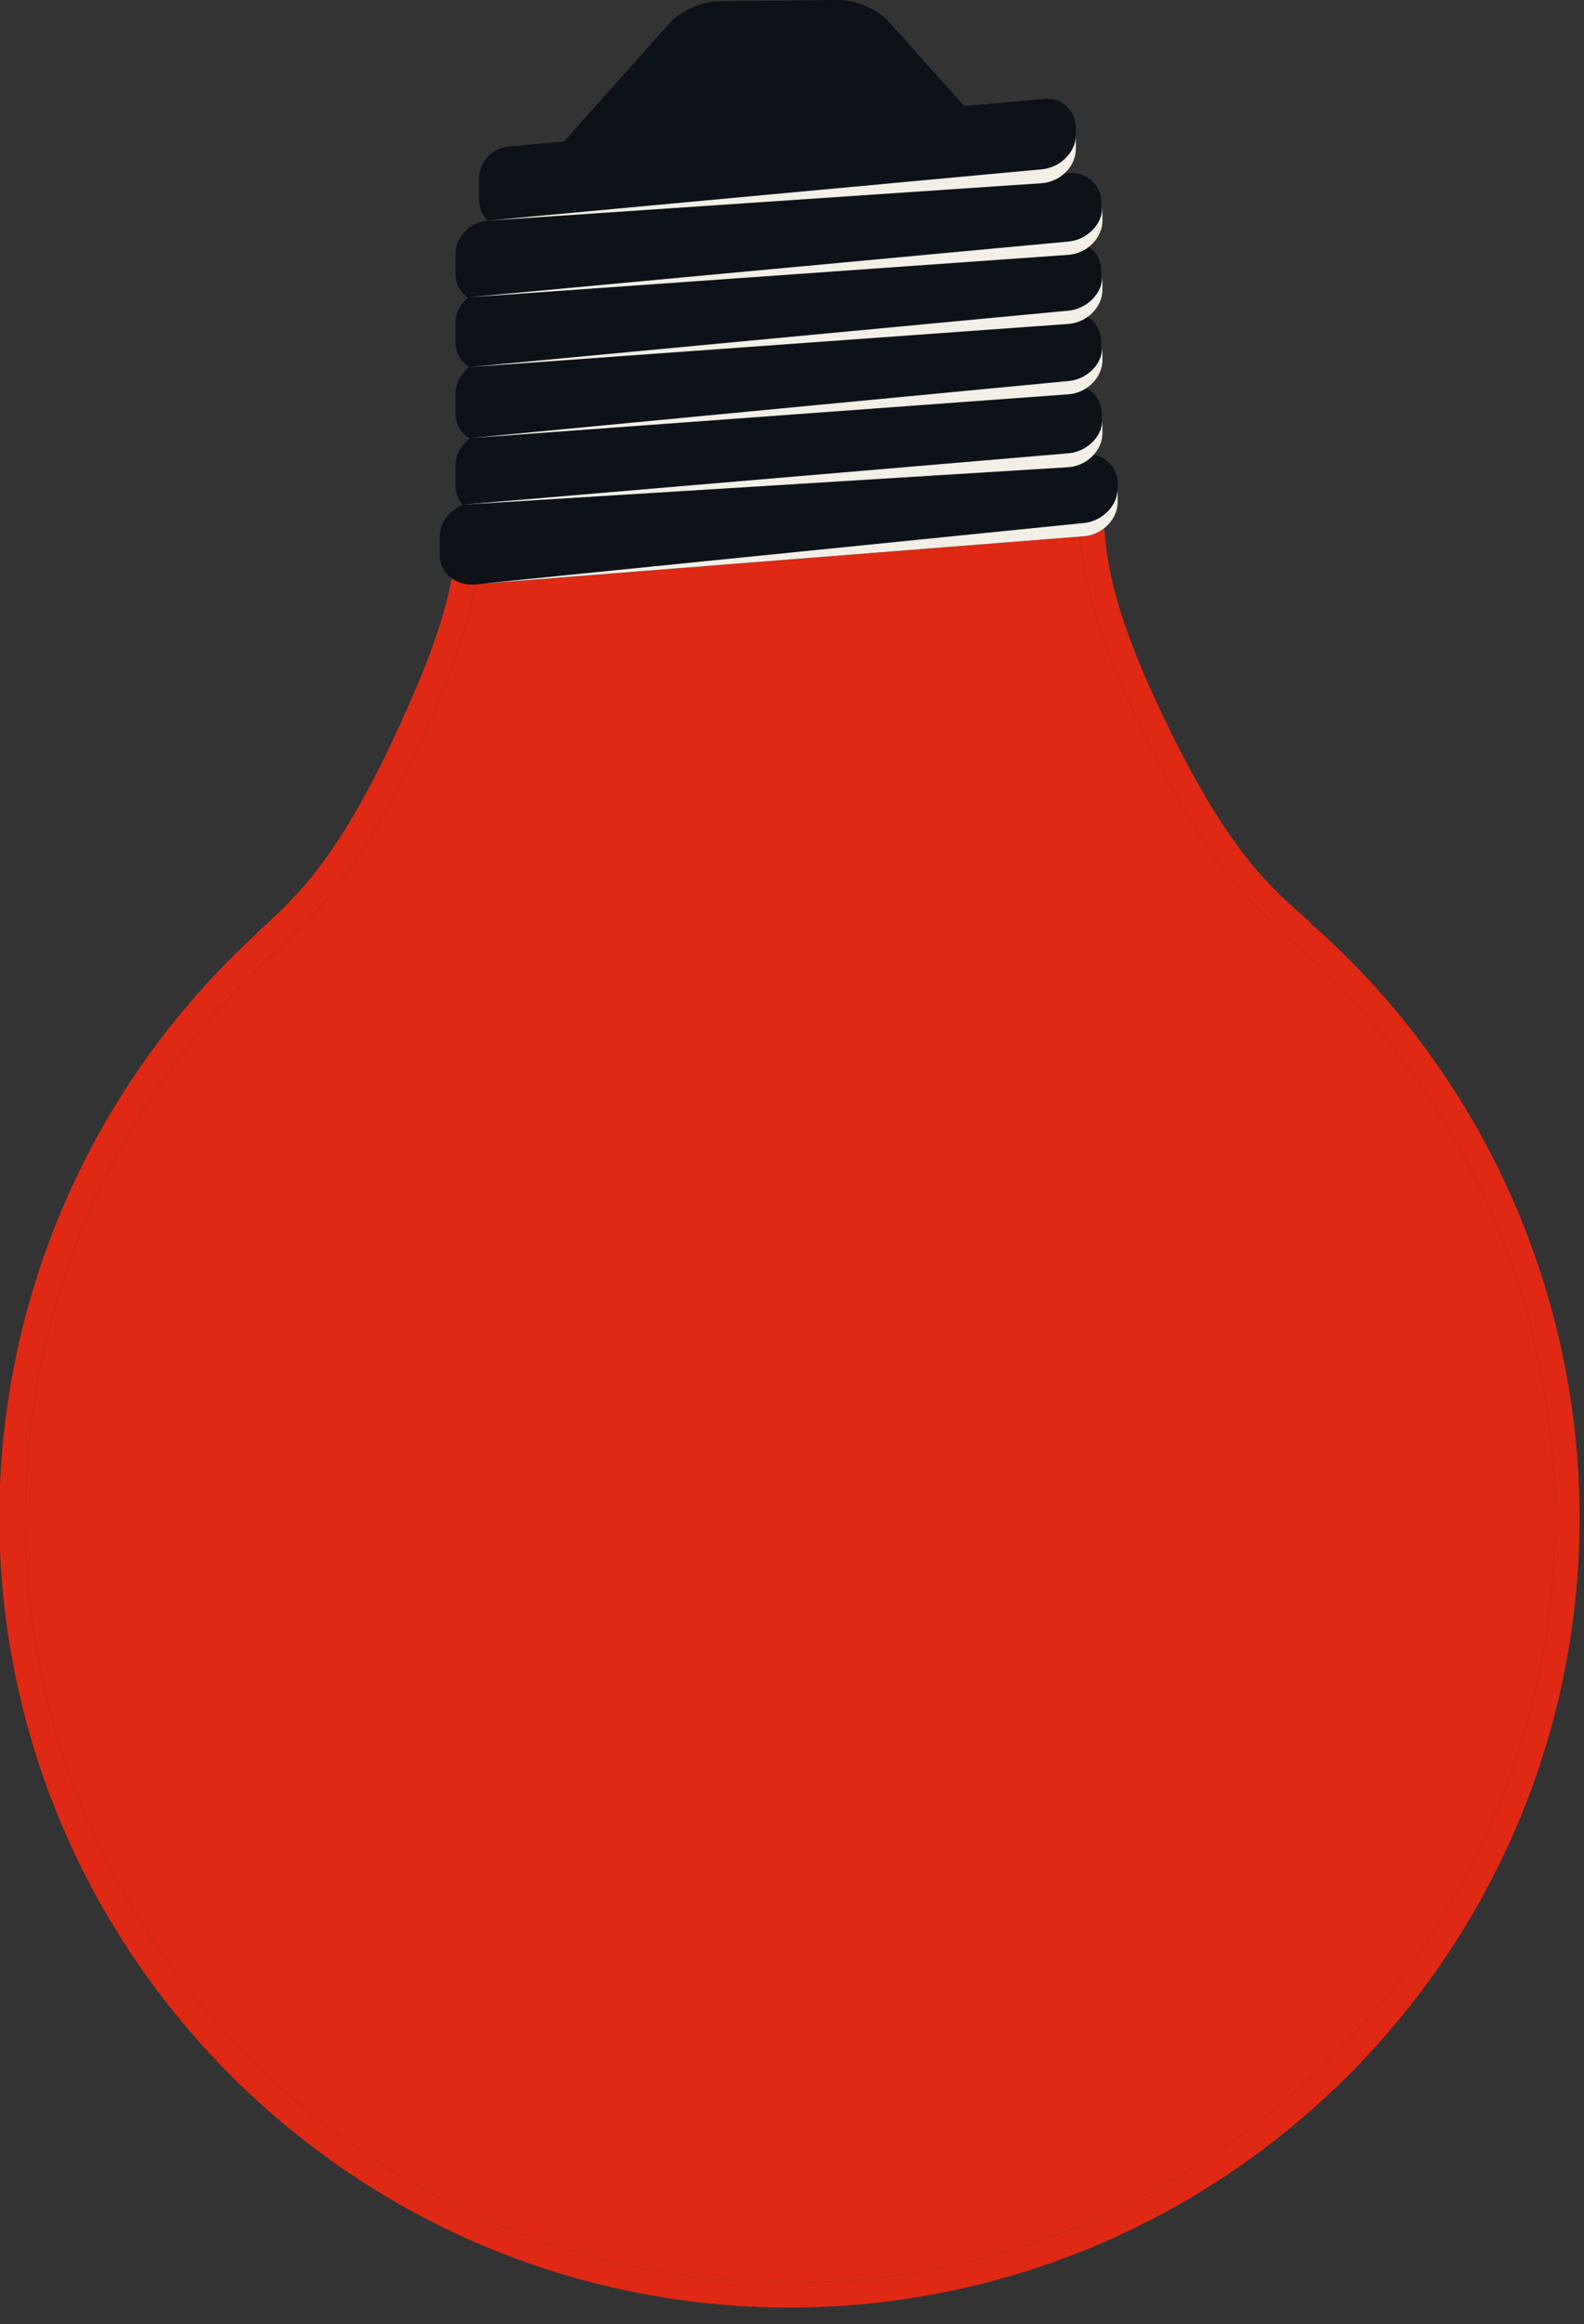
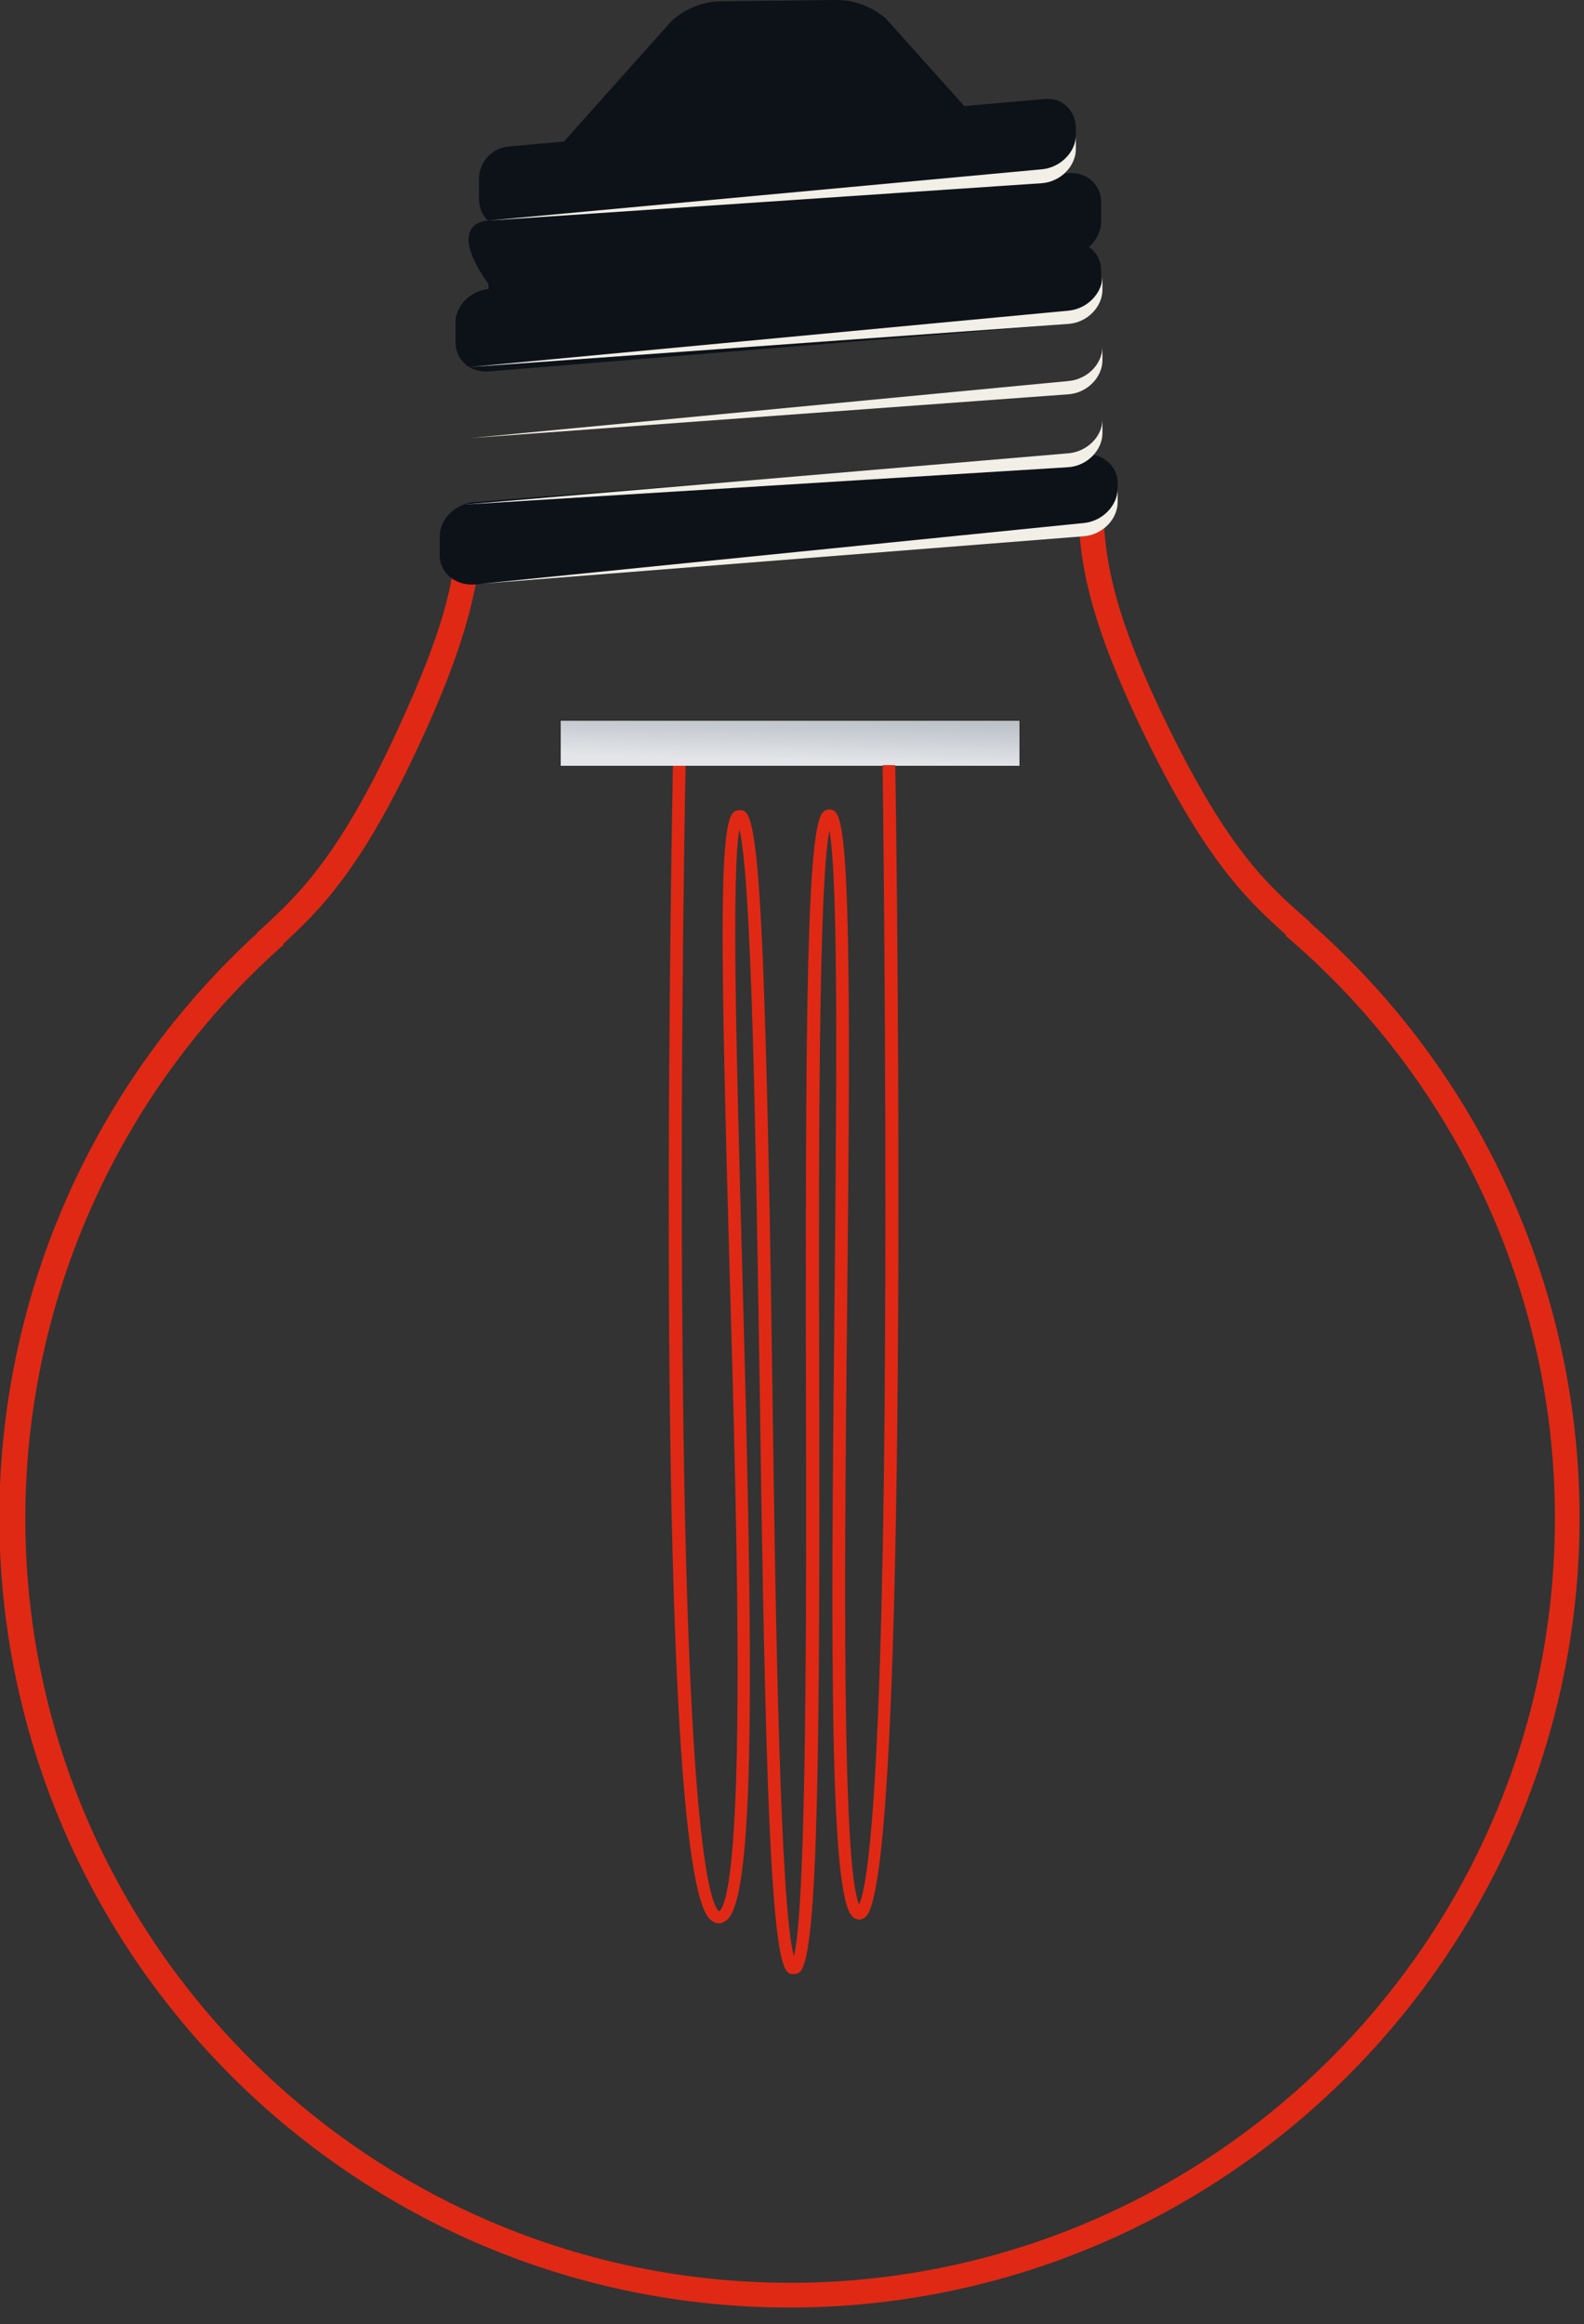
<svg xmlns="http://www.w3.org/2000/svg" version="1.1" id="Warstwa_1" x="0px" y="0px" viewBox="0 0 250 366.6" style="enable-background:new 0 0 250 366.6;" xml:space="preserve">
  <rect x="0" y="0" width="250" height="366.6" fill="#333333" stroke="none" />
  <style type="text/css">
	.st0{fill:url(#SVGID_1_);}
	.st1{fill:#DF2914;}
	.st2{fill:#0D1219;}
	.st3{fill:#F1EFE6;}
</style>
  <g>
    <g>
      <g>
        <g>
          <g>
            <linearGradient id="SVGID_1_" gradientUnits="userSpaceOnUse" x1="120.493" y1="26.833" x2="119.913" y2="47.126" gradientTransform="matrix(-1 0 0 -1 245.092 146.809)">
              <stop offset="0" style="stop-color:#E3E5E8" />
              <stop offset="1" style="stop-color:#707C8B" />
            </linearGradient>
            <polygon class="st0" points="88.5,120.8 160.9,120.8 160.9,113.7 88.5,113.7      " />
            <path class="st1" d="M106.2,120.8l2,0c0,0.4-0.9,44.8-0.5,89.1c0.6,81.3,4.5,90.7,5.8,91.6c0.9-0.6,2.8-5.3,2.9-34.3       c0.1-19.7-0.6-44.6-1.3-68.6c-1.3-47.2-1.7-68.1,0.6-70.4c0.3-0.3,0.6-0.4,1-0.4c1.5,0,2.9,0,3.9,29c0.6,16.8,1,39.7,1.3,61.8       c0.5,36.8,1.2,82,3.4,90c2-8.1,2-54,1.9-91.3c-0.1-58.8,0.2-86.8,2.7-89.2c0.3-0.3,0.6-0.4,1-0.4c1.4,0.1,2.7,0.2,3,24.9       c0.2,14.4,0,33.6-0.2,53.9c-0.4,37.3-0.9,88,1.9,93.9c1.3-2.7,3.8-17.7,4.1-91.6c0.2-43.9-0.4-87.6-0.4-88.1l2,0       c0.3,17.8,2.3,174.5-4.6,181.6c-0.4,0.4-0.8,0.5-1.1,0.5c-0.3,0-0.7-0.1-1.1-0.5c-3.5-3.5-3.4-40.2-2.8-95.8       c0.3-31.8,0.7-67.5-0.8-75.5c-1.7,8.7-1.7,49.7-1.6,86.2c0.1,56.5-0.1,90.9-3,93.8c-0.4,0.4-0.7,0.4-1,0.4c-1.5,0-3,0-4.1-29.8       c-0.6-17.3-1-40.6-1.3-63.2c-0.6-37.3-1.2-79.2-3.2-87.6c-1.3,7.1-0.4,37.8,0.4,67.6c1.6,58.1,2.4,99.6-2.2,104.3       c-0.5,0.5-1.1,0.7-1.4,0.7c-0.4,0-0.9-0.1-1.5-0.7C103.1,293.8,105.9,138.5,106.2,120.8z" />
            <g>
-               <path class="st1" d="M202.9,147.4c-5.8-5.2-12.4-11.3-22-30.9c-9-18.4-10.5-27.7-10.7-35.8l-94.1,0.9c-0.1,8-1.3,17.4-10,36        c-9.2,19.8-15.7,26-21.4,31.3l0,0.2l-0.7,0.6C18.3,172.8,3.7,206,4,240.6c0.6,66.1,54.7,119.5,120.7,119.5c0.4,0,0.8,0,1.2,0        l0,0c66.5-0.7,120.2-55.3,119.5-121.8c-0.3-34.6-15.6-67.5-41.8-90.1l-0.7-0.6L202.9,147.4z" />
              <path class="st1" d="M174.1,76.7l0,2c0.1,8.3,0.9,16.8,10.3,36c9.5,19.4,15.8,25,21.5,30l0.9,0.8l0,0.1        c26.7,23.4,42.1,57.1,42.5,92.5c0.7,68.7-54.7,125.2-123.5,125.9l0,0c-0.4,0-0.8,0-1.2,0c-68.2,0-124-55.1-124.7-123.5        c-0.3-35.4,14.5-69.4,40.7-93.3l0-0.1l0.9-0.8c5.5-5.1,11.8-10.9,20.9-30.4c9-19.4,9.7-26.4,9.6-34.8l2.9-0.9L174.1,76.7z         M202.9,147.4c-5.8-5.2-12.4-11.3-22-30.9c-9-18.4-10.5-27.7-10.7-35.8l-94.1,0.9c-0.1,8-1.3,17.4-10,36        c-9.2,19.8-15.7,26-21.4,31.3l0,0.2l-0.7,0.6C18.3,172.8,3.7,206,4,240.6c0.6,66.1,54.7,119.5,120.7,119.5c0.4,0,0.8,0,1.2,0        l0,0c66.5-0.7,120.2-55.3,119.5-121.8c-0.3-34.6-15.6-67.5-41.8-90.1l-0.7-0.6L202.9,147.4z" />
            </g>
            <path class="st2" d="M158.8,24.1l-19-21.2c-2.3-1.9-5.1-3-8.1-2.9L114,0.2c-3,0-5.8,1.1-8,3.1L83.4,28.6L158.8,24.1z" />
            <path class="st2" d="M80.3,23.1l84.7-7.5c2.6-0.2,4.8,1.8,4.8,4.6l0,3c0,2.7-2.1,5.2-4.7,5.4L80.4,36c-2.6,0.2-4.8-1.8-4.8-4.6       l0-3C75.5,25.7,77.6,23.3,80.3,23.1z" />
-             <path class="st2" d="M77,34.8l91.6-7.5c2.9-0.2,5.2,1.8,5.2,4.6l0,3c0,2.7-2.3,5.2-5.1,5.4l-91.6,7.5c-2.9,0.2-5.2-1.8-5.2-4.6       l0-3C71.8,37.4,74.2,35,77,34.8z" />
+             <path class="st2" d="M77,34.8l91.6-7.5c2.9-0.2,5.2,1.8,5.2,4.6l0,3c0,2.7-2.3,5.2-5.1,5.4l-91.6,7.5l0-3C71.8,37.4,74.2,35,77,34.8z" />
            <path class="st2" d="M77,45.6l91.6-7.5c2.9-0.2,5.2,1.8,5.2,4.6l0,3c0,2.7-2.3,5.2-5.1,5.4l-91.6,7.5c-2.9,0.2-5.2-1.8-5.2-4.6       l0-3C71.8,48.3,74.2,45.9,77,45.6z" />
-             <path class="st2" d="M77,56.8l91.6-7.5c2.9-0.2,5.2,1.8,5.2,4.6l0,3c0,2.7-2.3,5.2-5.1,5.4l-91.6,7.5c-2.9,0.2-5.2-1.8-5.2-4.6       l0-3C71.8,59.5,74.2,57,77,56.8z" />
-             <path class="st2" d="M77,68.2l91.7-7.5c2.9-0.2,5.2,1.8,5.2,4.6l0,3c0,2.7-2.3,5.2-5.1,5.4l-91.7,7.5c-2.9,0.2-5.2-1.8-5.2-4.6       l0-3C71.8,70.8,74.1,68.4,77,68.2z" />
            <path class="st2" d="M74.8,79.2l96.1-7.6c3-0.2,5.5,1.8,5.5,4.6l0,3c0,2.7-2.4,5.2-5.4,5.4l-96.1,7.6c-3,0.2-5.5-1.8-5.5-4.6       l0-3C69.4,81.9,71.8,79.5,74.8,79.2z" />
            <g>
              <path class="st3" d="M171.1,82.5l-95.3,9.6l95.2-7.5c3-0.2,5.4-2.7,5.4-5.4l0-2C176.3,79.8,174,82.2,171.1,82.5z" />
            </g>
            <g>
              <path class="st3" d="M168.7,71.5l-95.5,8.1l95.4-5.9c3-0.2,5.4-2.7,5.4-5.4l0-2C173.9,68.9,171.6,71.2,168.7,71.5z" />
            </g>
            <g>
              <path class="st3" d="M168.7,60.1l-94.4,9l94.3-6.9c3-0.2,5.4-2.7,5.4-5.4l0-2C173.9,57.5,171.6,59.8,168.7,60.1z" />
            </g>
            <g>
              <path class="st3" d="M168.7,49l-94.6,8.9l94.5-6.8c3-0.2,5.4-2.7,5.4-5.4l0-2C173.9,46.3,171.6,48.7,168.7,49z" />
            </g>
            <g>
-               <path class="st3" d="M168.7,38.1l-94.8,8.8l94.7-6.7c3-0.2,5.4-2.7,5.4-5.4l0-2C173.9,35.4,171.6,37.8,168.7,38.1z" />
-             </g>
+               </g>
            <g>
              <path class="st3" d="M164.5,26.7L77,34.8l87.4-5.9c3-0.2,5.4-2.7,5.4-5.4l0-2C169.7,24,167.4,26.4,164.5,26.7z" />
            </g>
          </g>
        </g>
      </g>
    </g>
  </g>
</svg>